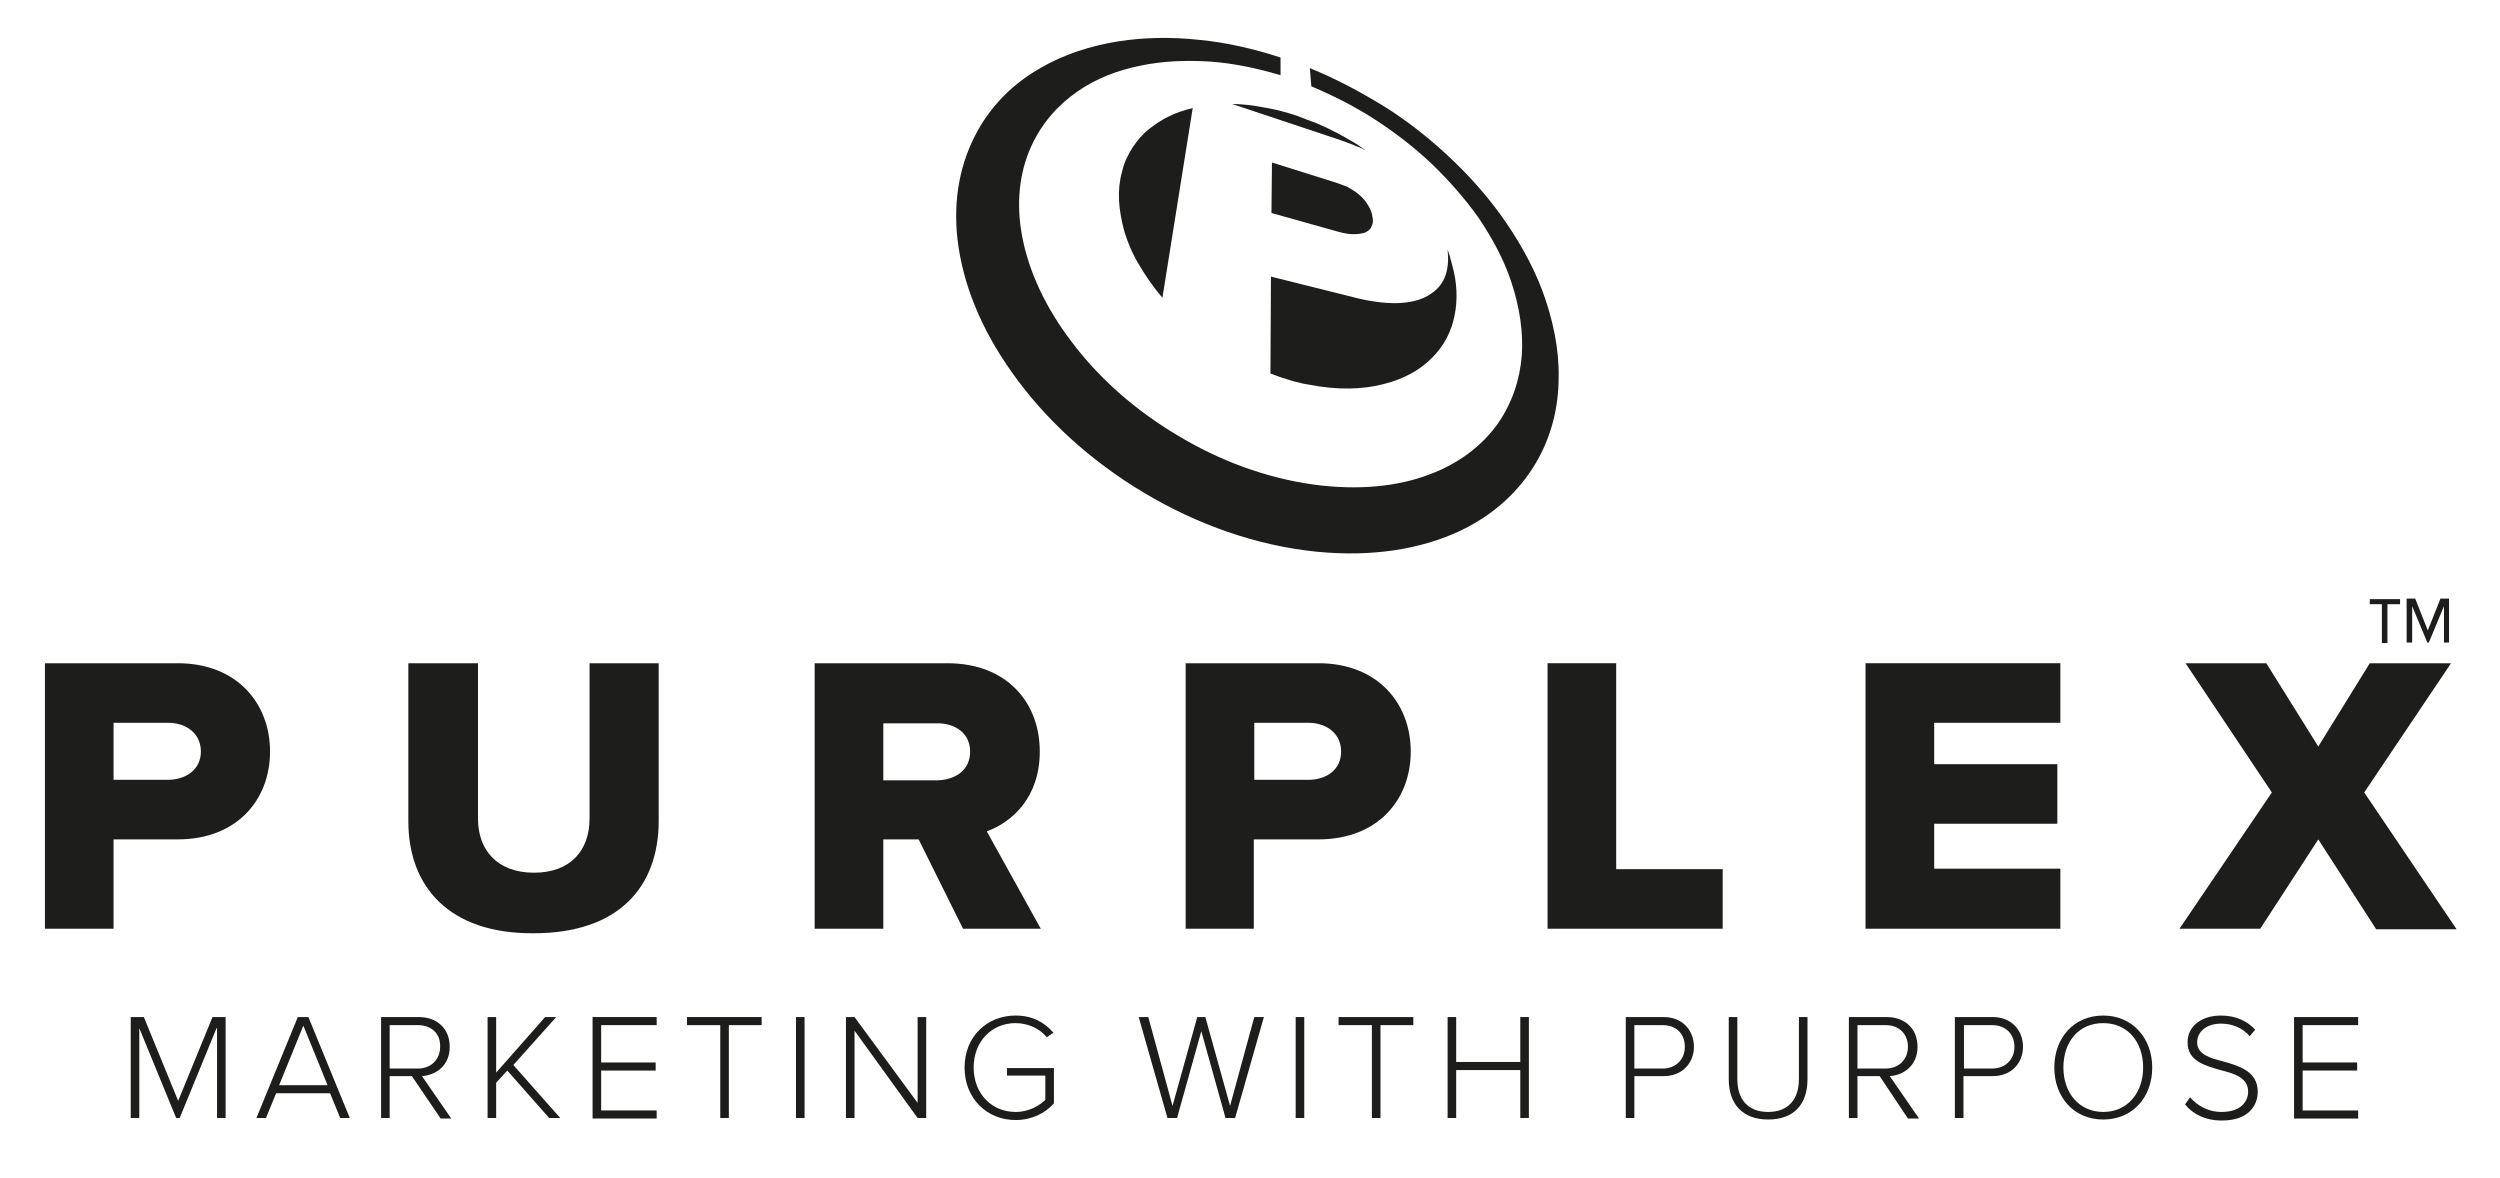
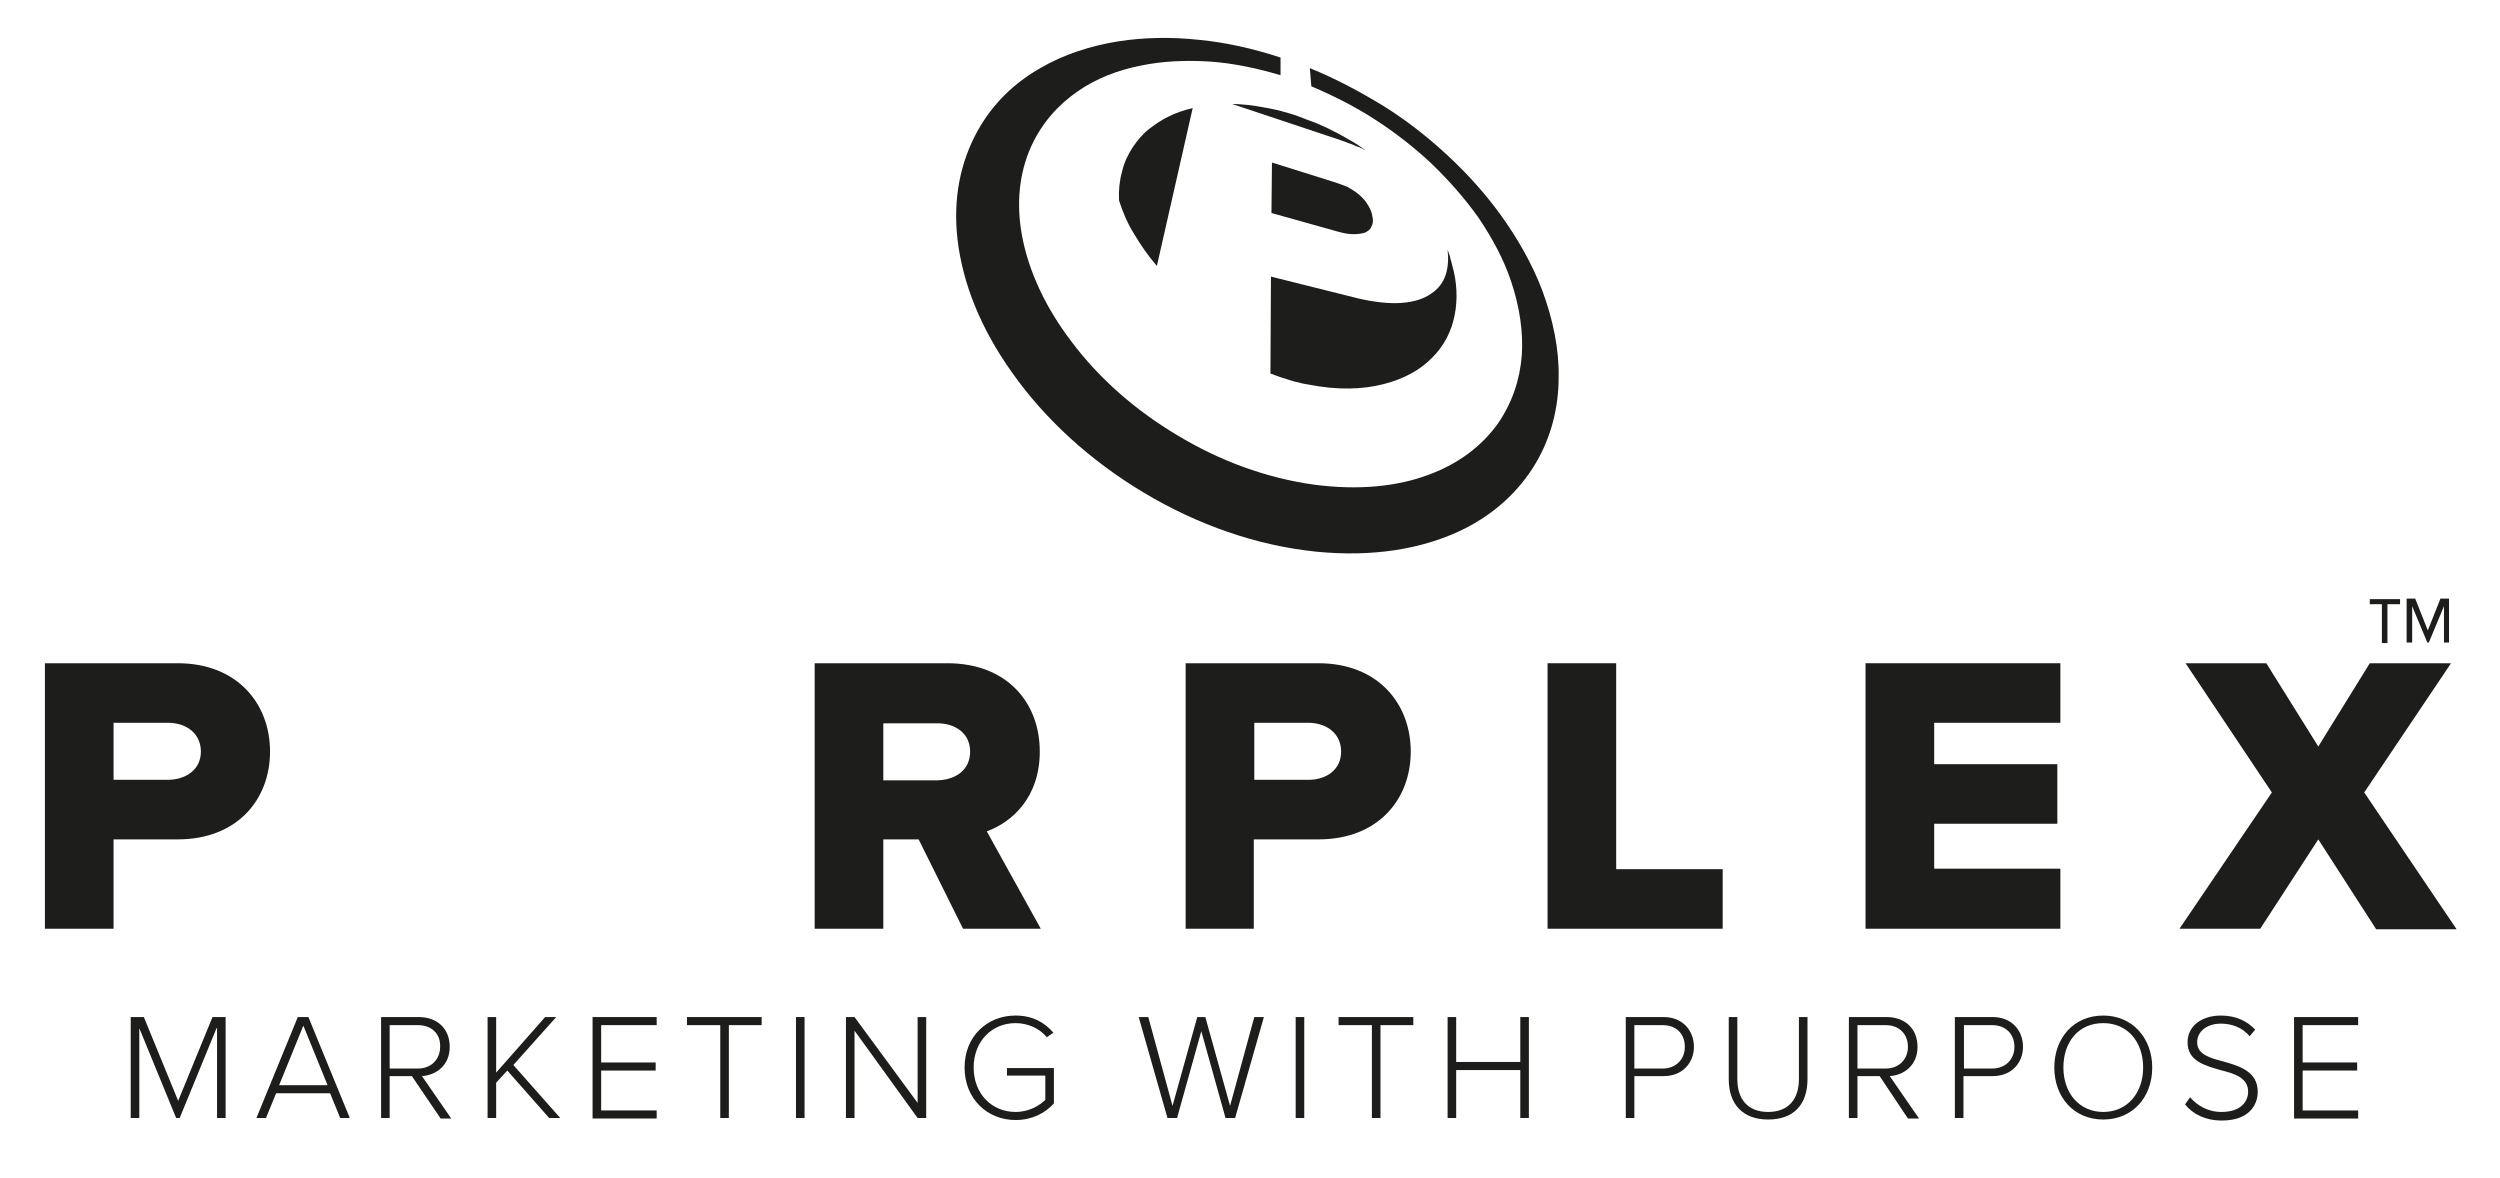
<svg xmlns="http://www.w3.org/2000/svg" version="1.1" id="Layer_1" x="0px" y="0px" viewBox="0 0 495.3 233.3" style="enable-background:new 0 0 495.3 233.3;" xml:space="preserve">
  <style type="text/css">
	.st0{fill:#1D1D1B;}
</style>
  <g id="XMLID_1343_">
    <g id="XMLID_1437_">
      <path id="XMLID_1452_" class="st0" d="M8.9,184v-52.6h26.3c11.8,0,18.3,8,18.3,17.5c0,9.5-6.5,17.4-18.3,17.4H22.5V184H8.9z     M39.8,148.9c0-3.6-2.9-5.7-6.5-5.7H22.5v11.3h10.7C36.8,154.5,39.8,152.5,39.8,148.9z" />
-       <path id="XMLID_1450_" class="st0" d="M80.9,162.7v-31.3h13.8v30.8c0,6.2,3.8,10.7,11.1,10.7c7.3,0,11-4.5,11-10.7v-30.8h13.7    v31.2c0,13.1-7.9,22.3-24.8,22.3C89,185,80.9,175.7,80.9,162.7z" />
      <path id="XMLID_1447_" class="st0" d="M190.8,184l-8.8-17.7H175V184h-13.6v-52.6h26.3c11.7,0,18.3,7.7,18.3,17.5    c0,9.1-5.5,14-10.5,15.8l10.7,19.3H190.8z M192.2,148.9c0-3.6-2.9-5.6-6.5-5.6H175v11.3h10.7C189.3,154.5,192.2,152.6,192.2,148.9    z" />
      <path id="XMLID_1444_" class="st0" d="M234.9,184v-52.6h26.3c11.8,0,18.3,8,18.3,17.5c0,9.5-6.5,17.4-18.3,17.4h-12.8V184H234.9z     M265.7,148.9c0-3.6-2.9-5.7-6.5-5.7h-10.7v11.3h10.7C262.8,154.5,265.7,152.5,265.7,148.9z" />
      <path id="XMLID_1442_" class="st0" d="M306.6,184v-52.6h13.6v40.8h21.1V184H306.6z" />
      <path id="XMLID_1440_" class="st0" d="M369.6,184v-52.6h38.6v11.8h-25v8.2h24.4v11.8h-24.4v8.9h25V184H369.6z" />
      <path id="XMLID_1438_" class="st0" d="M470.7,184l-11.4-17.7L447.8,184h-16l18.3-27L433,131.4h16l10.3,16.5l10.2-16.5h16.1    L468.4,157l18.3,27.1H470.7z" />
    </g>
  </g>
  <g id="XMLID_815_">
    <path id="XMLID_821_" class="st0" d="M257.1,23c-1.1-0.4-2.2-0.7-3.3-1c-1.1-0.3-2.2-0.5-3.3-0.7c-1.1-0.2-2.2-0.4-3.2-0.5   c-1.1-0.1-2.1-0.2-3.2-0.2l21.3,7.1c0.5,0.2,0.9,0.3,1.4,0.5c0.4,0.2,0.9,0.3,1.3,0.5c0.4,0.2,0.9,0.4,1.3,0.5   c0.4,0.2,0.8,0.4,1.2,0.6c-1-0.7-2-1.4-3.1-2c-1.1-0.6-2.2-1.3-3.3-1.8c-1.1-0.6-2.3-1.1-3.4-1.6C259.5,23.9,258.3,23.5,257.1,23" />
    <path id="XMLID_820_" class="st0" d="M264.1,36L252,32.2l-0.1,10l13.2,3.7c1.1,0.3,2.1,0.5,3,0.5c0.9,0,1.6-0.1,2.3-0.3   c0.6-0.3,1.1-0.6,1.3-1.2c0.3-0.5,0.4-1.2,0.2-2c-0.1-0.8-0.4-1.5-0.9-2.3c-0.4-0.7-1-1.4-1.7-2c-0.7-0.6-1.5-1.1-2.4-1.6   C266.1,36.7,265.1,36.3,264.1,36" />
-     <path id="XMLID_819_" class="st0" d="M236.3,21.4c-1.6,0.4-3.2,0.9-4.6,1.6c-1.5,0.7-2.8,1.6-4.1,2.6c-1.3,1-2.3,2.3-3.2,3.6   c-0.9,1.4-1.7,3-2.1,4.8c-0.5,1.8-0.7,3.7-0.6,5.7c0.1,2,0.5,4.1,1.1,6.3c0.7,2.2,1.6,4.4,2.9,6.5c1.3,2.2,2.8,4.4,4.6,6.5   L236.3,21.4" />
+     <path id="XMLID_819_" class="st0" d="M236.3,21.4c-1.6,0.4-3.2,0.9-4.6,1.6c-1.5,0.7-2.8,1.6-4.1,2.6c-1.3,1-2.3,2.3-3.2,3.6   c-0.9,1.4-1.7,3-2.1,4.8c-0.5,1.8-0.7,3.7-0.6,5.7c0.7,2.2,1.6,4.4,2.9,6.5c1.3,2.2,2.8,4.4,4.6,6.5   L236.3,21.4" />
    <path id="XMLID_818_" class="st0" d="M286.8,49.5c0.2,1.8,0.1,3.5-0.4,5c-0.5,1.5-1.5,2.8-2.9,3.7c-1.4,1-3.3,1.6-5.7,1.8   c-2.4,0.2-5.4-0.1-8.8-0.9l-17.2-4.3L251.7,74c0.6,0.2,1.3,0.5,1.9,0.7c0.6,0.2,1.3,0.4,1.9,0.6c0.6,0.2,1.3,0.4,1.9,0.5   c0.6,0.2,1.3,0.3,1.9,0.4c5.6,1.1,10.6,1,14.8-0.1c4-1,7.3-2.8,9.7-5.3c2.3-2.3,3.8-5.2,4.4-8.4c0.6-3,0.5-6.4-0.5-9.9   c-0.1-0.3-0.1-0.5-0.2-0.8c-0.1-0.3-0.2-0.5-0.2-0.8c-0.1-0.3-0.2-0.5-0.3-0.8C287,50,286.9,49.7,286.8,49.5" />
    <path id="XMLID_816_" class="st0" d="M259.5,13.5l0.3,3.6c4.5,1.9,8.8,4.1,12.8,6.7c4,2.6,7.7,5.5,11.1,8.7   c3.4,3.3,6.5,6.8,9.2,10.6c2.7,4,5,8.2,6.5,12.7c1.7,5.1,2.4,10,2.1,14.6c-0.4,5-2,9.6-4.8,13.6c-3.1,4.3-7.6,7.8-13.5,10   c-6.3,2.4-14.1,3.2-23,2c-9.3-1.3-18.6-4.7-27-9.8c-8.4-5-15.6-11.4-20.9-18.5c-5.2-6.8-8.5-14-9.8-20.9   c-1.2-6.4-0.6-12.5,1.8-17.8c2.1-4.6,5.3-8.2,9.2-10.9c3.6-2.5,7.9-4.2,12.5-5.1c4.3-0.9,8.9-1.1,13.7-0.8c4.5,0.3,9.3,1.3,14,2.7   l0-3.5c-5.5-1.8-10.9-3-16.1-3.5c-5.5-0.6-11-0.5-16.1,0.3c-5.5,0.9-10.8,2.6-15.4,5.3c-5.1,2.9-9.4,7-12.4,12.4   c-3.5,6.3-4.9,13.6-4,21.5c1,8.7,4.6,17.7,10.8,26.4c6.5,9.2,15.4,17.4,26.1,23.8c10.7,6.4,22.4,10.5,34.2,11.7   c11.1,1.1,20.6-0.5,28.2-4c6.9-3.2,12-8,15.3-13.6c3-5.1,4.5-10.9,4.5-17c0.1-5.5-1.1-11.4-3.3-17.3c-2-5.2-4.8-10.1-8.1-14.7   c-3.1-4.3-6.7-8.3-10.7-12c-3.9-3.6-8.1-6.9-12.6-9.7C269.5,18.2,264.7,15.6,259.5,13.5" />
  </g>
  <g id="XMLID_2_">
    <path id="XMLID_3_" class="st0" d="M473,119.7v7.7h-1.1v-7.7h-2.4v-1h6v1H473z M484.2,127.3v-7.2l-3,7.2h-0.3l-3-7.2v7.2h-1.1v-8.7   h1.7l2.5,6.3l2.5-6.3h1.7v8.7H484.2z" />
  </g>
  <g>
    <path class="st0" d="M42.9,203.7l-7.3,17.8h-0.7l-7.3-17.8v17.8h-1.7v-20h2.6l6.8,16.6l6.8-16.6h2.6v20h-1.7V203.7z" />
    <path class="st0" d="M65.4,216.6H54.7l-2,4.9h-1.9l8.2-20h2.1l8.2,20h-1.9L65.4,216.6z M55.3,215h9.6l-4.8-11.8L55.3,215z" />
    <path class="st0" d="M81.6,213.2h-4.4v8.3h-1.7v-20H83c3.5,0,6.1,2.2,6.1,5.9c0,3.6-2.6,5.6-5.5,5.8l5.8,8.4h-2.1L81.6,213.2z    M82.8,203.1h-5.6v8.6h5.6c2.6,0,4.4-1.8,4.4-4.3C87.3,204.8,85.5,203.1,82.8,203.1z" />
    <path class="st0" d="M100.5,212.1l-2.2,2.4v7h-1.7v-20h1.7v11l9.7-11h2.2l-8.5,9.5l9.3,10.5h-2.2L100.5,212.1z" />
    <path class="st0" d="M117.4,201.5h12.7v1.6h-11v7.4h10.8v1.6h-10.8v7.9h11v1.6h-12.7V201.5z" />
    <path class="st0" d="M142.6,203.1h-6.5v-1.6h14.8v1.6h-6.5v18.4h-1.7V203.1z" />
    <path class="st0" d="M157.7,201.5h1.7v20h-1.7V201.5z" />
    <path class="st0" d="M169.3,204.2v17.3h-1.7v-20h1.7l12.5,17v-17h1.7v20h-1.7L169.3,204.2z" />
    <path class="st0" d="M201.2,201.2c3.3,0,5.7,1.3,7.5,3.4l-1.3,0.9c-1.4-1.7-3.7-2.8-6.2-2.8c-4.7,0-8.3,3.6-8.3,8.8   c0,5.2,3.6,8.8,8.3,8.8c2.7,0,4.8-1.3,5.9-2.4v-4.8h-7.6v-1.5h9.3v7c-1.8,2-4.4,3.3-7.6,3.3c-5.6,0-10.1-4.2-10.1-10.4   S195.6,201.2,201.2,201.2z" />
    <path class="st0" d="M238,204.3l-4.8,17.2h-1.9l-5.7-20h1.9l4.8,17.6l4.9-17.6h1.6l4.9,17.6l4.8-17.6h1.9l-5.7,20h-1.9L238,204.3z" />
    <path class="st0" d="M256.7,201.5h1.7v20h-1.7V201.5z" />
    <path class="st0" d="M271.7,203.1h-6.5v-1.6H280v1.6h-6.5v18.4h-1.7V203.1z" />
    <path class="st0" d="M301.2,212h-12.7v9.5h-1.7v-20h1.7v8.9h12.7v-8.9h1.7v20h-1.7V212z" />
    <path class="st0" d="M322.1,201.5h7.5c3.8,0,6,2.7,6,5.9c0,3.1-2.2,5.8-6,5.8h-5.8v8.3h-1.7V201.5z M329.4,203.1h-5.6v8.6h5.6   c2.6,0,4.4-1.8,4.4-4.3C333.8,204.8,332.1,203.1,329.4,203.1z" />
    <path class="st0" d="M342.5,201.5h1.7v12.3c0,4,2.1,6.5,6.1,6.5c4,0,6.1-2.5,6.1-6.5v-12.3h1.7v12.3c0,4.9-2.6,8-7.8,8   c-5.1,0-7.8-3.1-7.8-8V201.5z" />
    <path class="st0" d="M372.4,213.2H368v8.3h-1.7v-20h7.5c3.5,0,6.1,2.2,6.1,5.9c0,3.6-2.6,5.6-5.5,5.8l5.8,8.4H378L372.4,213.2z    M373.6,203.1H368v8.6h5.6c2.6,0,4.4-1.8,4.4-4.3C378,204.8,376.2,203.1,373.6,203.1z" />
    <path class="st0" d="M387.3,201.5h7.5c3.8,0,6,2.7,6,5.9c0,3.1-2.2,5.8-6,5.8h-5.8v8.3h-1.7V201.5z M394.7,203.1h-5.6v8.6h5.6   c2.6,0,4.4-1.8,4.4-4.3C399.1,204.8,397.3,203.1,394.7,203.1z" />
    <path class="st0" d="M416.7,201.2c5.8,0,9.7,4.5,9.7,10.3c0,5.9-3.9,10.3-9.7,10.3c-5.9,0-9.7-4.5-9.7-10.3   C407,205.7,410.8,201.2,416.7,201.2z M416.7,202.7c-4.9,0-7.9,3.7-7.9,8.8c0,5,3.1,8.8,7.9,8.8c4.8,0,7.9-3.8,7.9-8.8   C424.6,206.4,421.5,202.7,416.7,202.7z" />
    <path class="st0" d="M433.9,217.4c1.3,1.5,3.4,2.9,6.2,2.9c4.1,0,5.3-2.3,5.3-4c0-2.8-2.7-3.6-5.5-4.3c-3.1-0.9-6.5-1.8-6.5-5.5   c0-3.3,2.9-5.3,6.6-5.3c3,0,5.2,1.1,6.8,2.8l-1.1,1.3c-1.4-1.7-3.5-2.5-5.7-2.5c-2.7,0-4.7,1.5-4.7,3.7c0,2.4,2.5,3.1,5.2,3.8   c3.2,0.9,6.8,2,6.8,6c0,2.6-1.7,5.7-7.1,5.7c-3.3,0-5.8-1.3-7.3-3.2L433.9,217.4z" />
    <path class="st0" d="M454.5,201.5h12.7v1.6h-11v7.4H467v1.6h-10.8v7.9h11v1.6h-12.7V201.5z" />
  </g>
</svg>